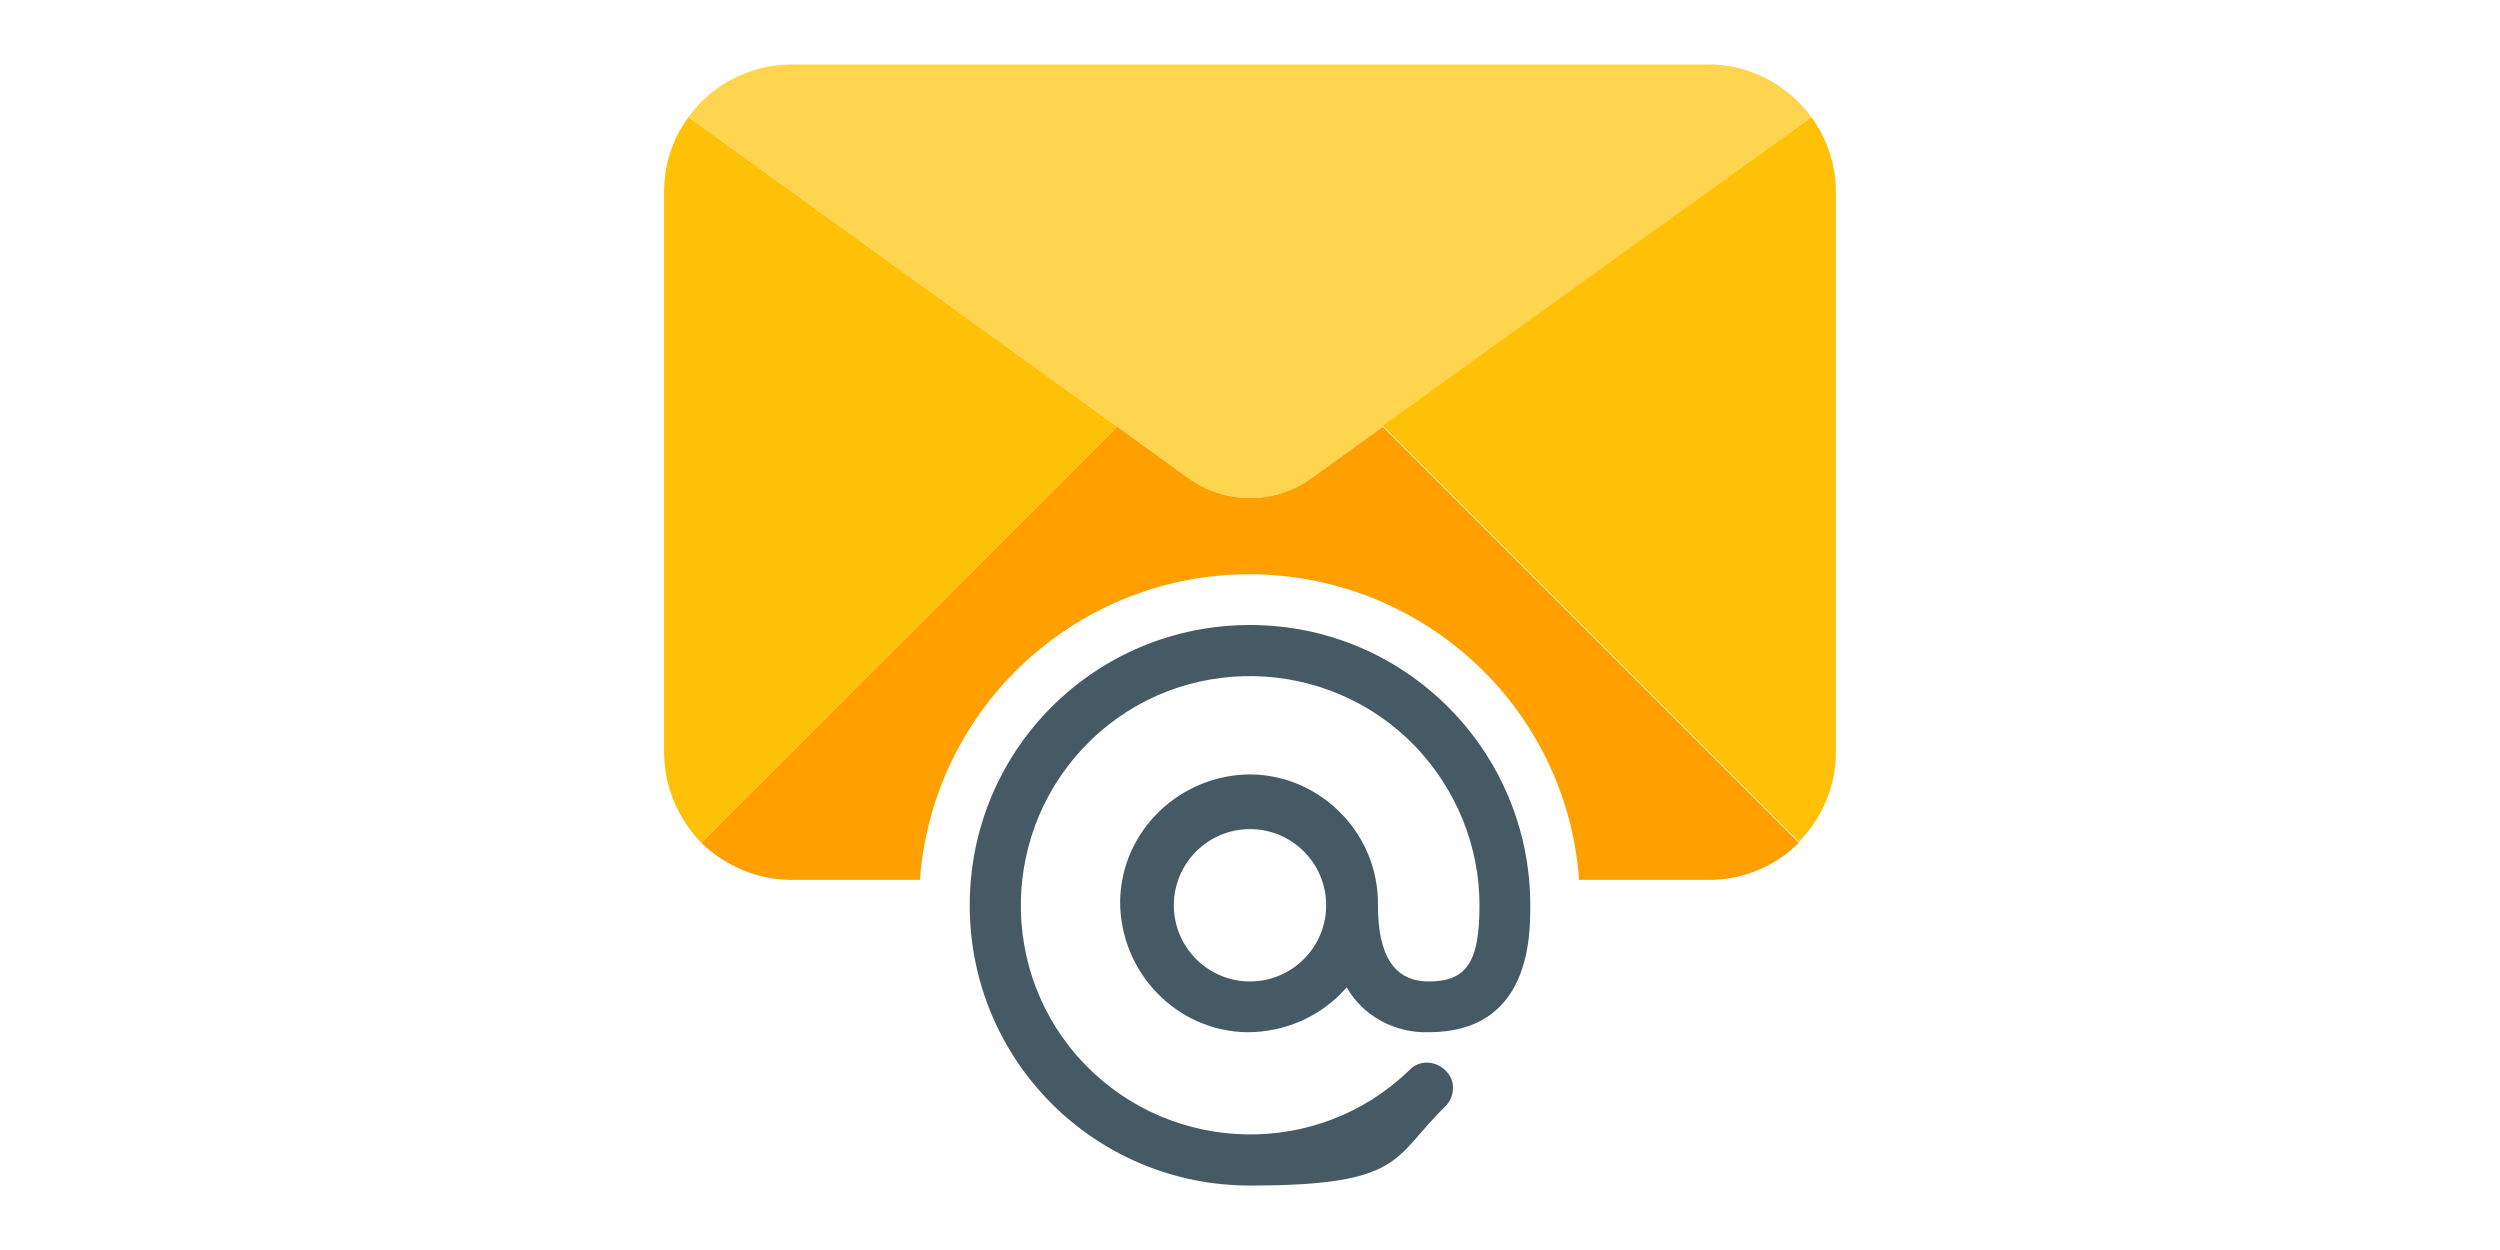
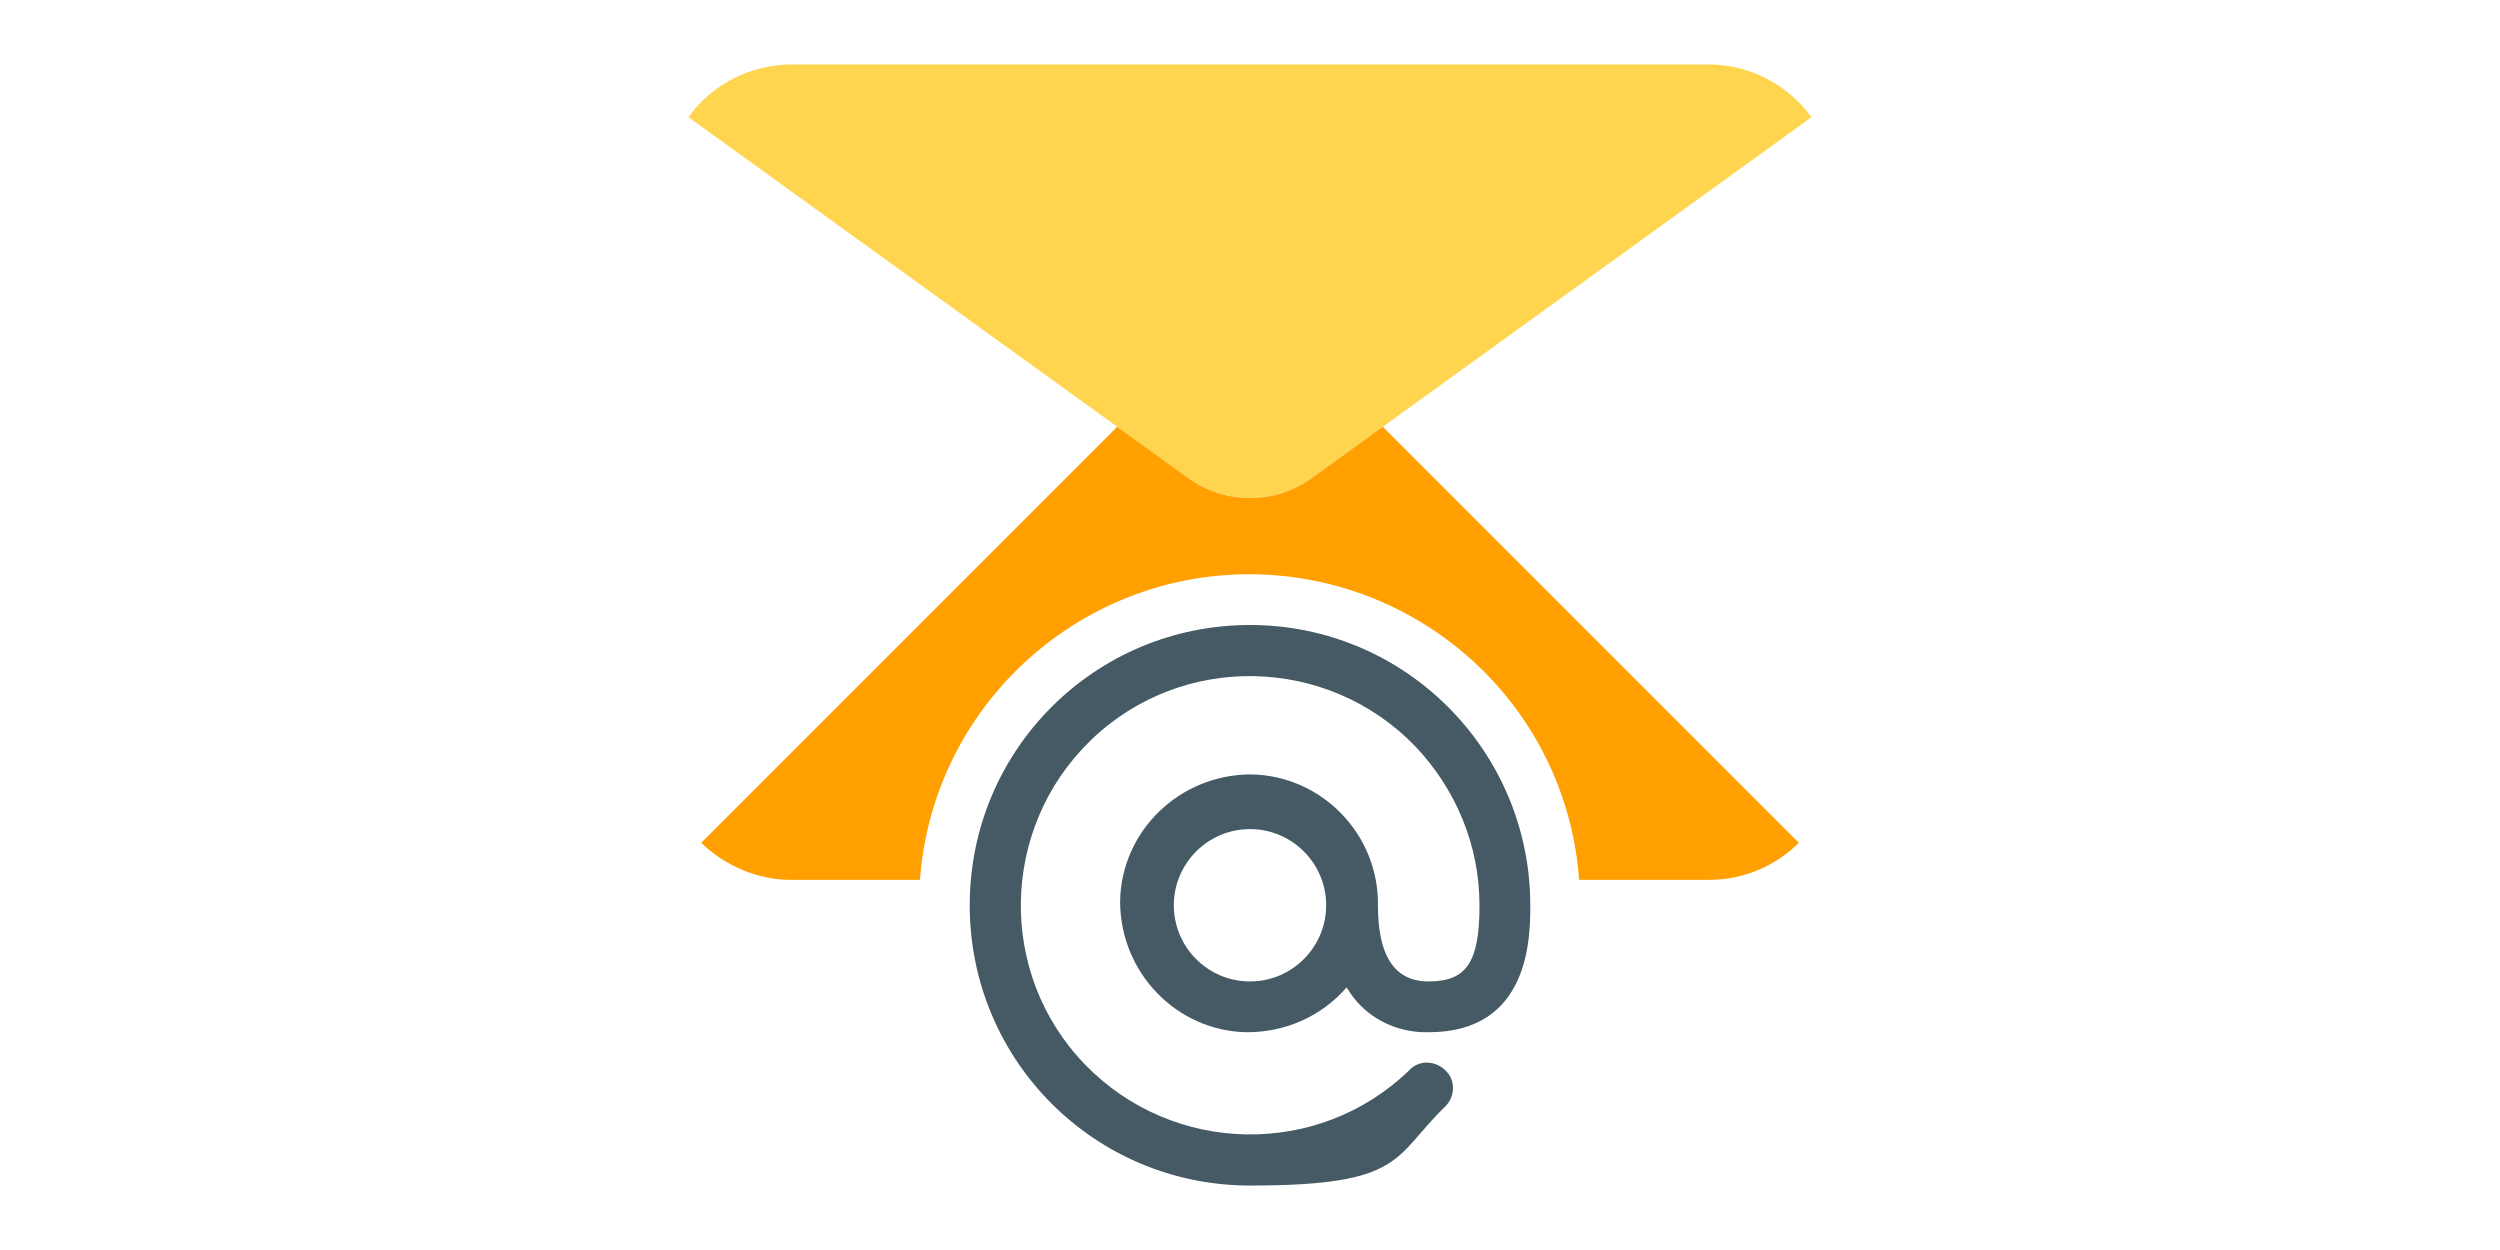
<svg xmlns="http://www.w3.org/2000/svg" id="Capa_1" version="1.1" viewBox="0 0 256 128">
  <defs>
    <style>
      .st0 {
        fill: #ffc107;
      }

      .st1 {
        fill: #ffa000;
      }

      .st2 {
        fill: #455a64;
      }

      .st3 {
        fill: #ffd54f;
      }
    </style>
  </defs>
  <path class="st3" d="M185.5,12l-43.9,31.7-7.2,5.2c-3.8,2.8-9,2.8-12.8,0l-7.2-5.2-43.9-31.7c2.4-3.4,6.4-5.4,10.6-5.4h93.9c4.1,0,8,2,10.5,5.4Z" />
  <g>
-     <path class="st0" d="M70.5,12l43.9,31.7-42.6,42.6c-2.4-2.5-3.8-5.8-3.8-9.3V19.7c0-2.8.8-5.4,2.5-7.7Z" />
-     <path class="st0" d="M188,19.7v57.3c0,3.5-1.4,6.8-3.8,9.2l-42.6-42.6,43.9-31.6c1.6,2.2,2.5,4.9,2.5,7.7Z" />
-   </g>
+     </g>
  <path class="st2" d="M146.3,100.5c-3.5,0-5.2-2.6-5.2-7.8.1-7.3-5.8-13.3-13-13.4-7.3,0-13.3,5.8-13.4,13,0,7.3,5.8,13.3,13,13.4,3.9,0,7.6-1.6,10.2-4.6,1.7,3,5,4.7,8.4,4.6,10.4,0,10.4-9.8,10.4-13,0-15.8-12.8-28.7-28.7-28.7s-28.7,12.8-28.7,28.7,12.8,28.7,28.7,28.7,14.6-2.9,20-8.1c1-1,1.1-2.7,0-3.7-1-1-2.7-1.1-3.7,0h0c-9.3,9-24.2,8.7-33.2-.6s-8.7-24.2.6-33.2,24.2-8.7,33.2.6c4.2,4.4,6.6,10.2,6.6,16.3,0,5.8-1.3,7.8-5.2,7.8ZM128,100.5c-4.3,0-7.8-3.5-7.8-7.8s3.5-7.8,7.8-7.8,7.8,3.5,7.8,7.8-3.5,7.8-7.8,7.8Z" />
  <path class="st1" d="M141.6,43.7l-7.2,5.2c-3.8,2.8-9,2.8-12.8,0l-7.2-5.2-42.6,42.6c2.5,2.4,5.8,3.8,9.2,3.8h13.2c1.4-18.7,17.7-32.6,36.3-31.2,16.7,1.3,30,14.5,31.2,31.2h13.3c3.5,0,6.8-1.4,9.2-3.8l-42.6-42.6Z" />
</svg>